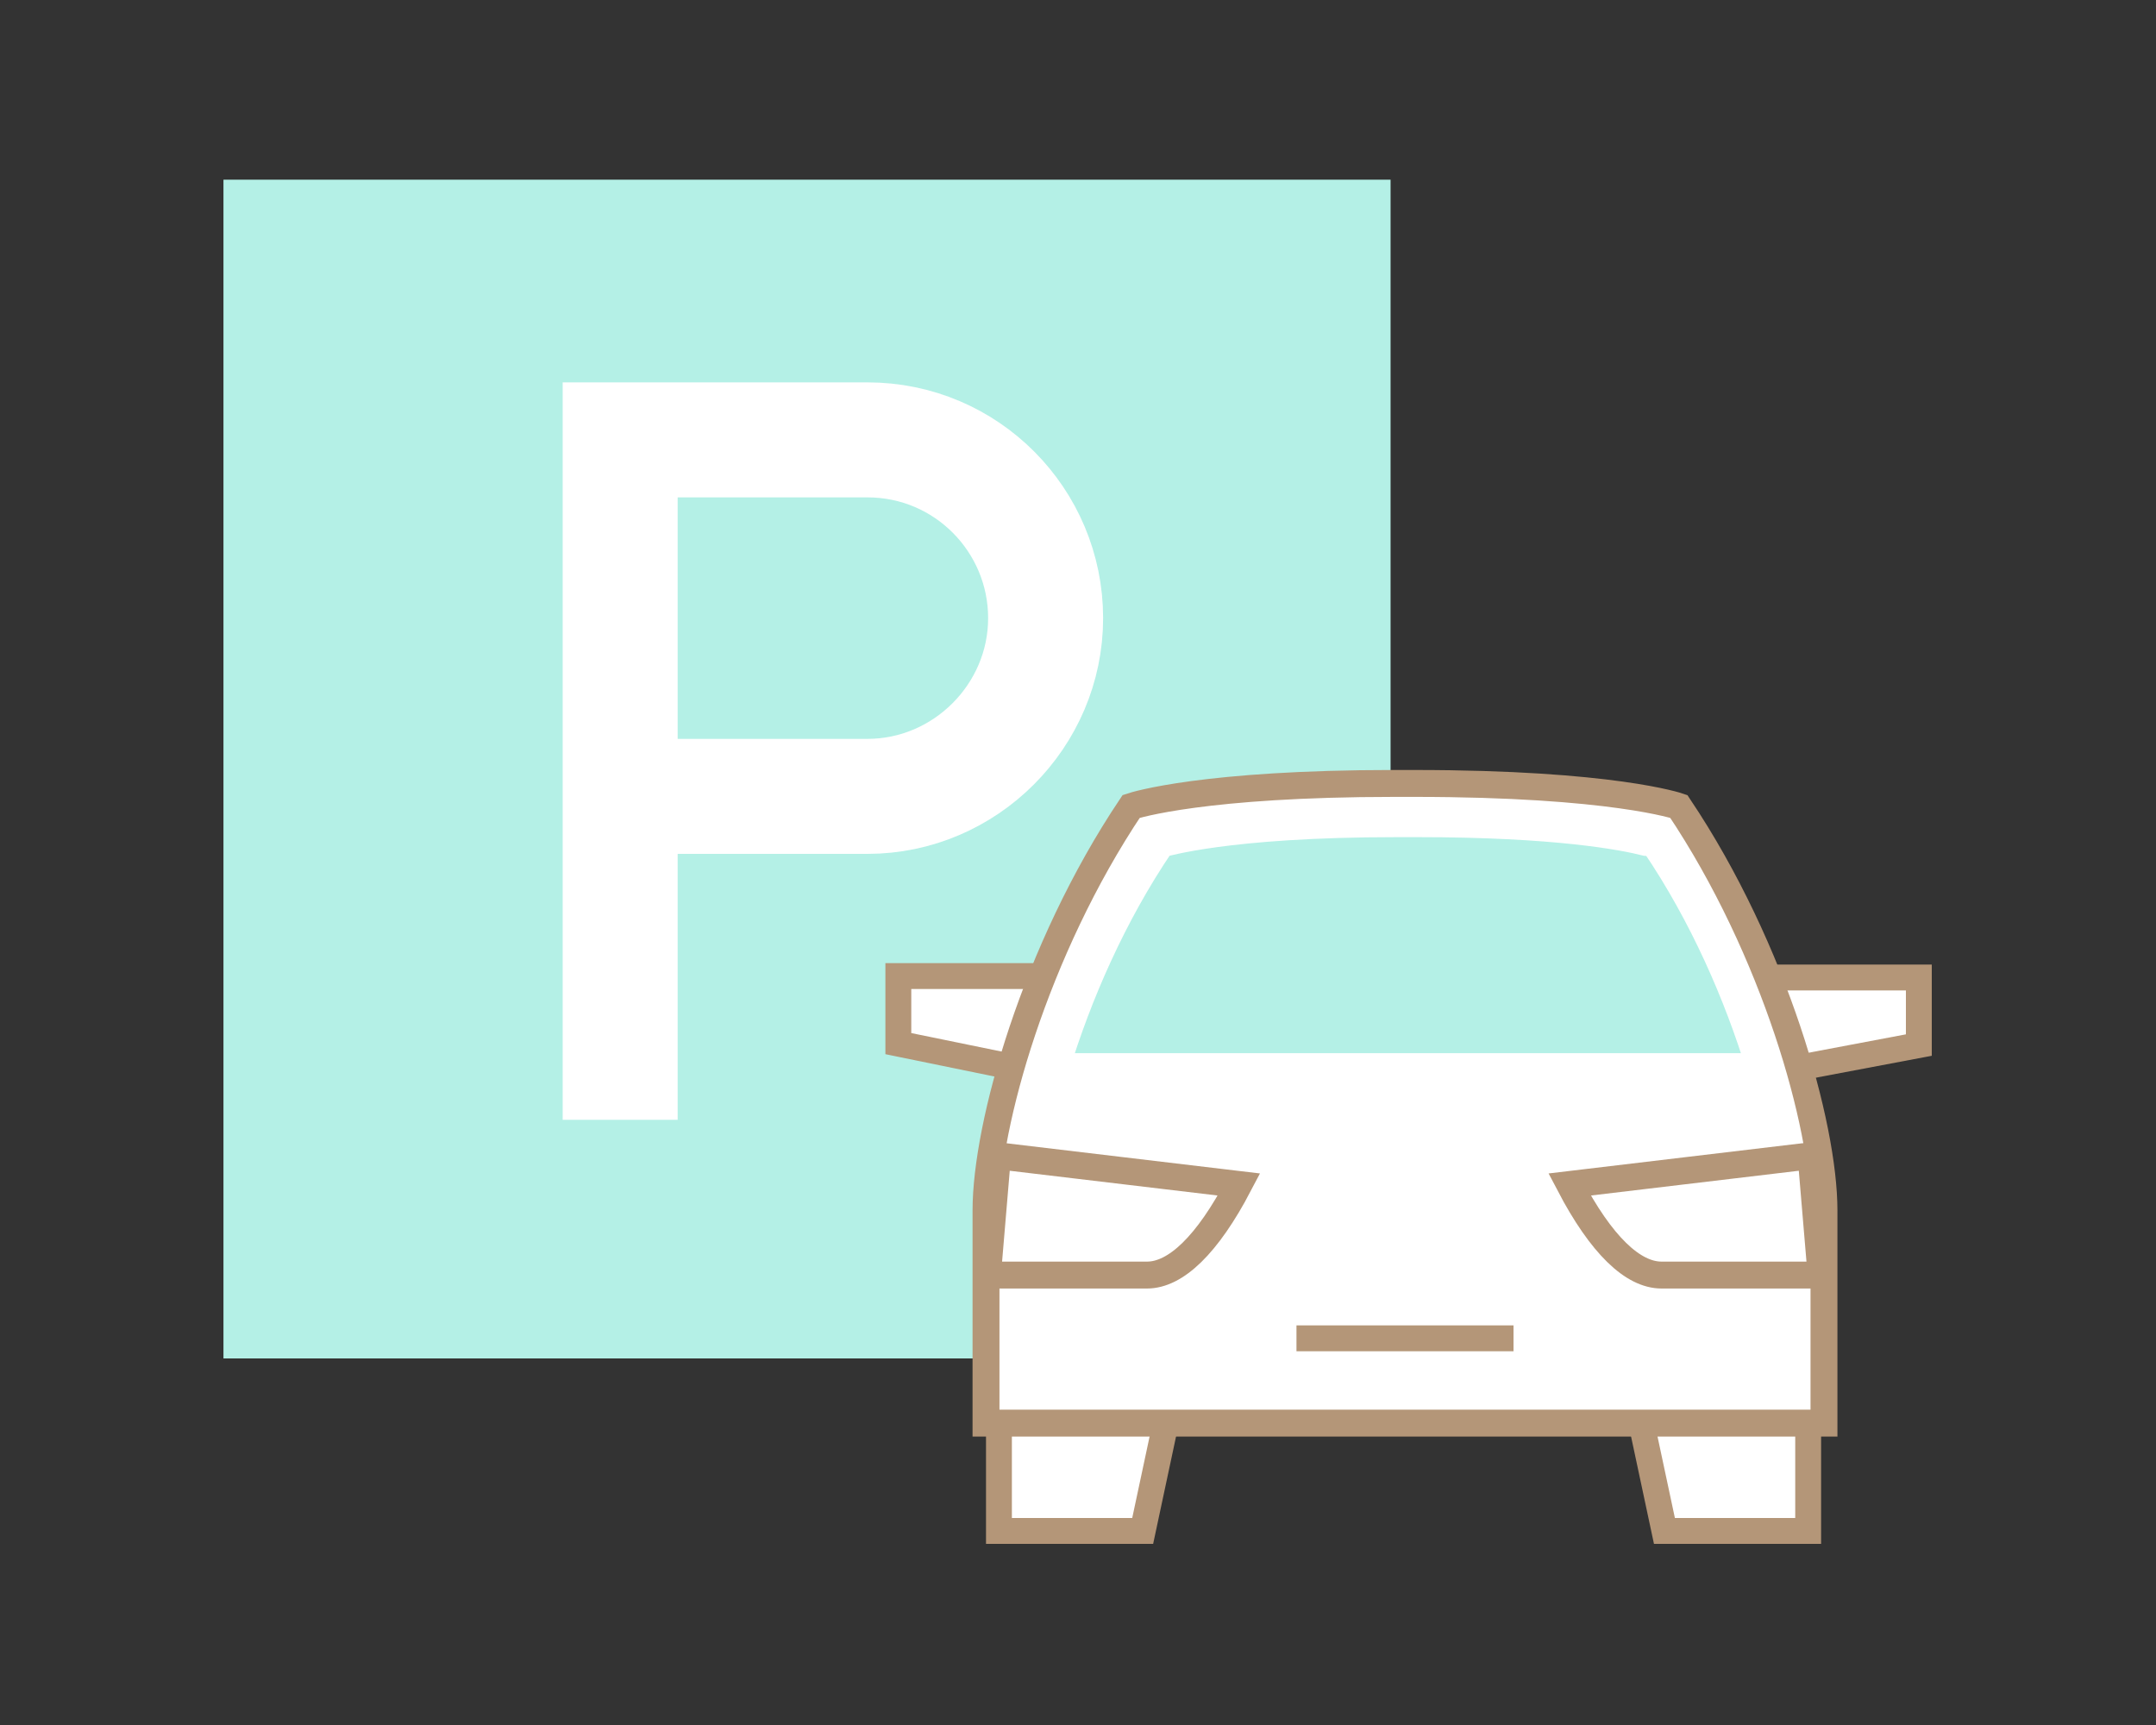
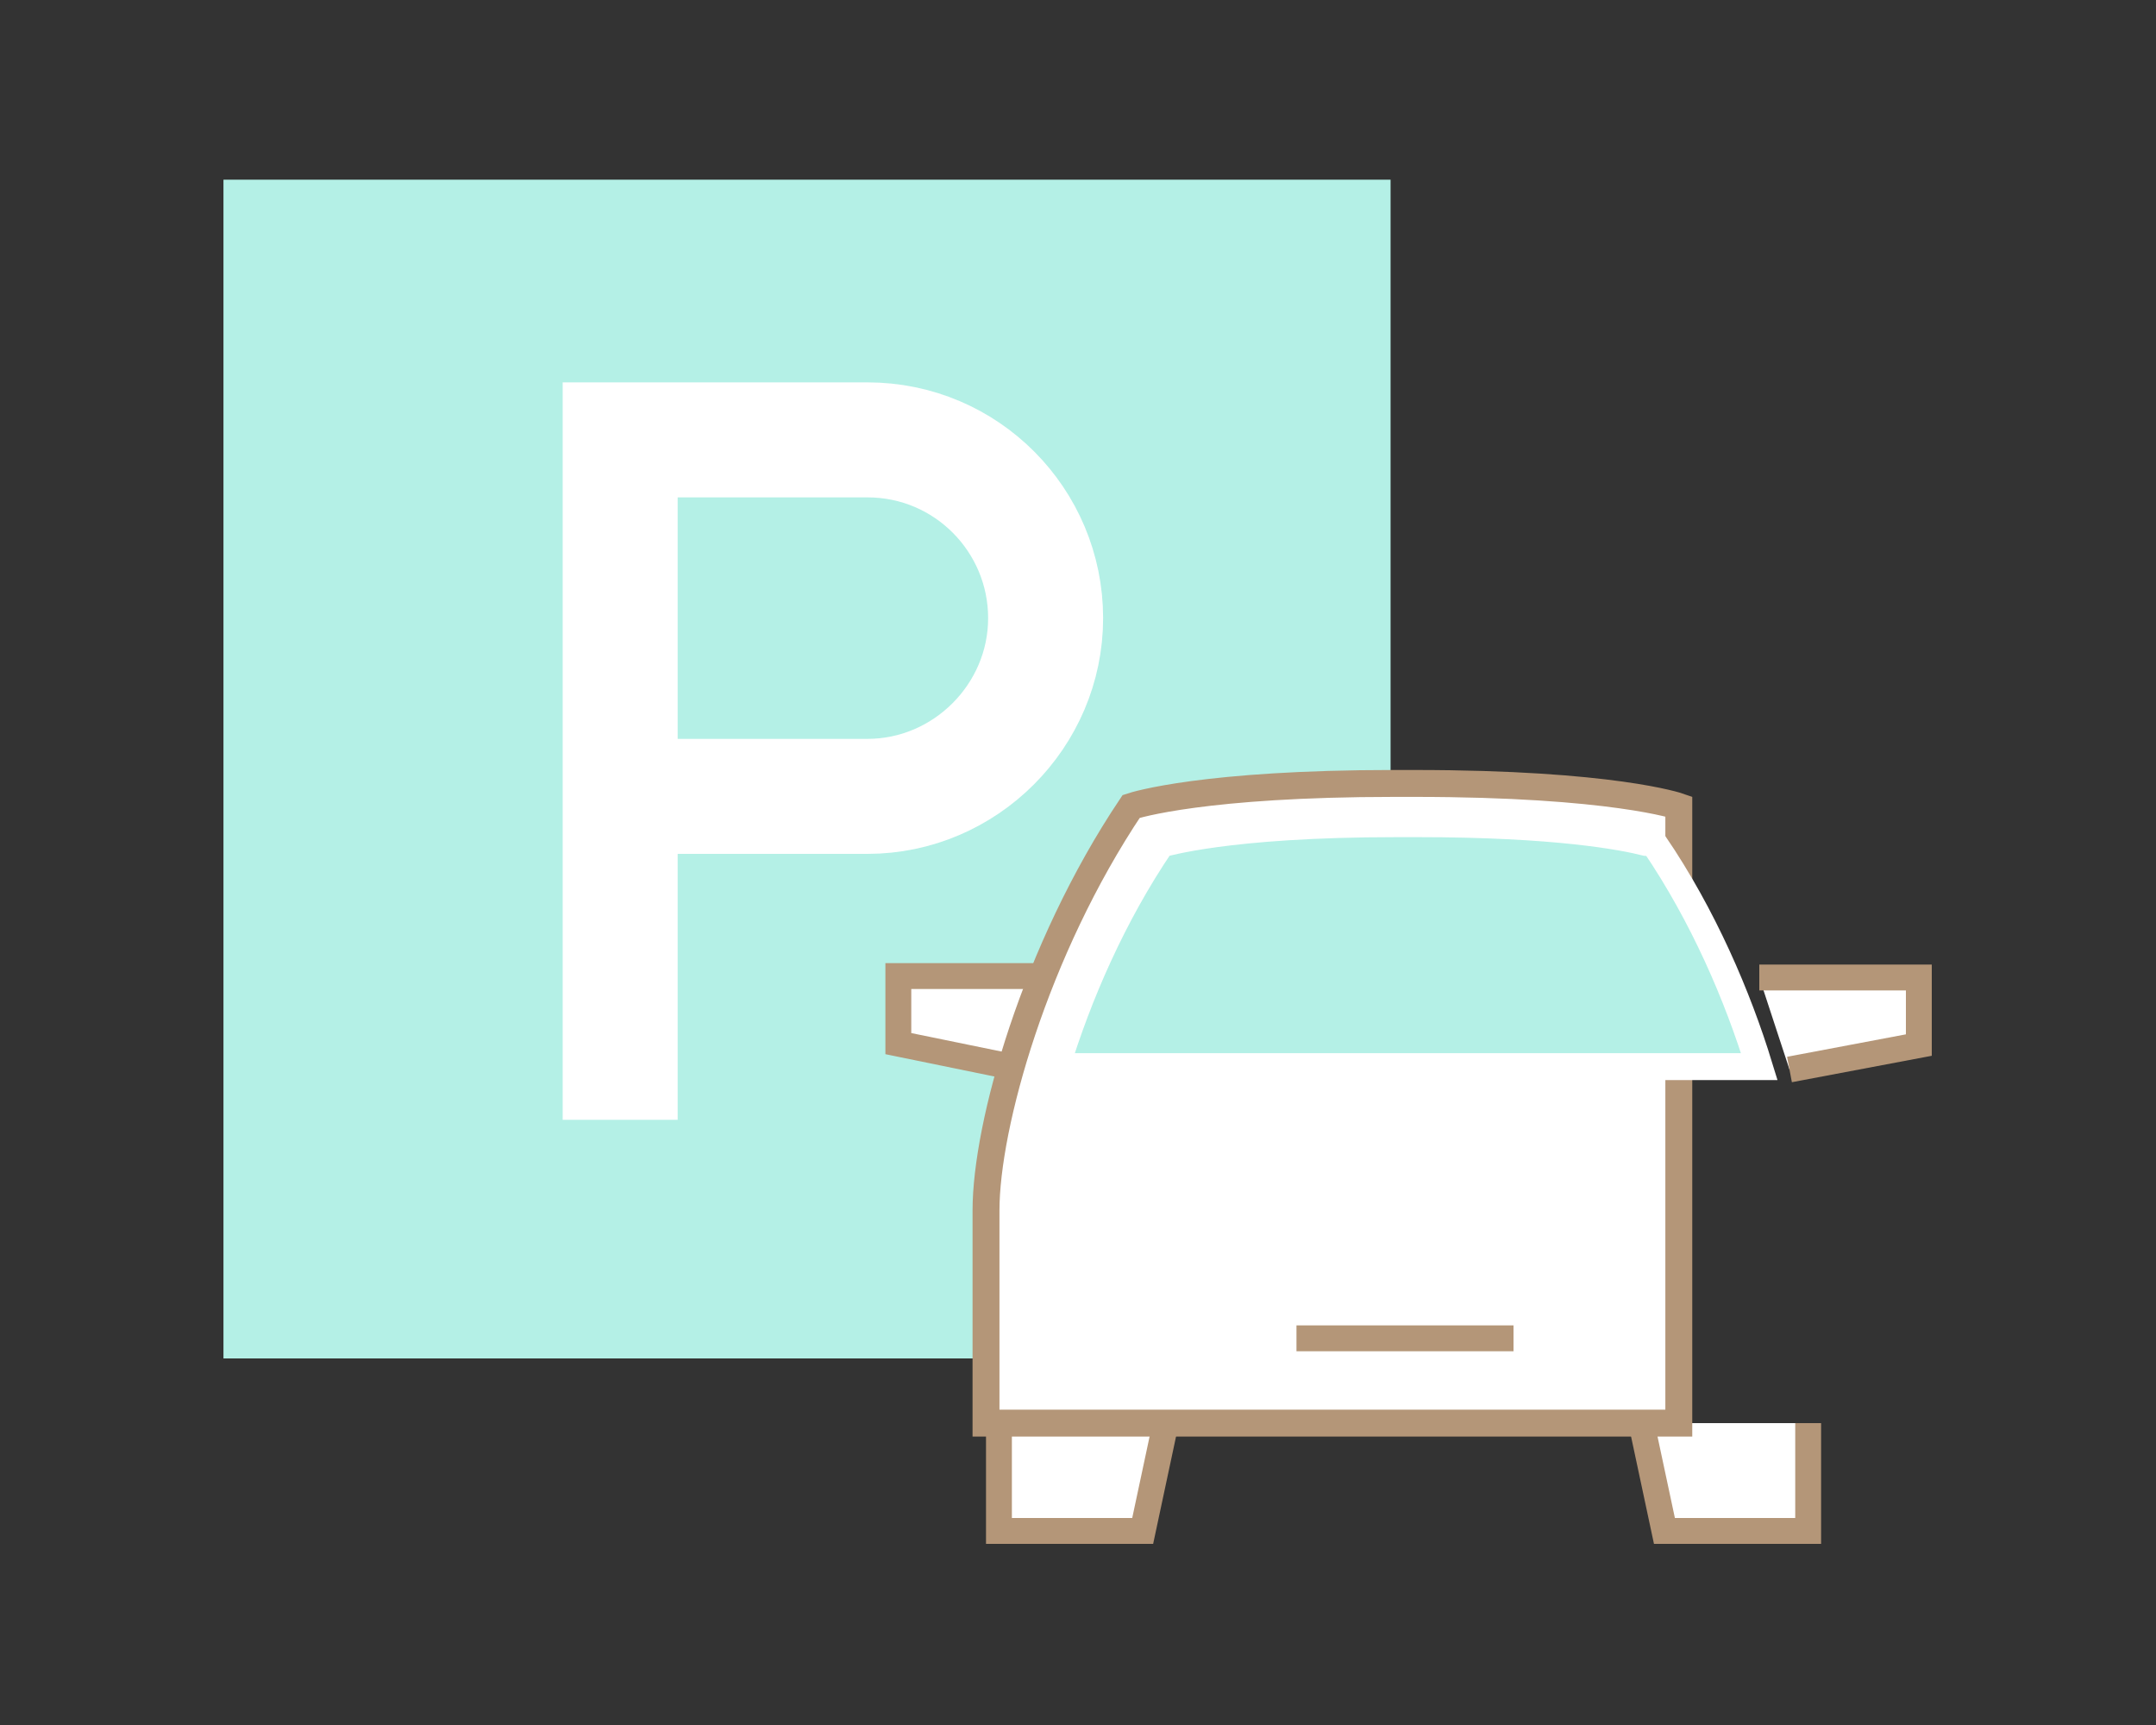
<svg xmlns="http://www.w3.org/2000/svg" version="1.1" id="Layer_1" x="0px" y="0px" width="150px" height="120px" viewBox="0 0 150 120" style="enable-background:new 0 0 150 120;" xml:space="preserve">
  <rect x="0" y="0" width="150" height="120" fill="#333333" stroke="none" />
  <style type="text/css">
	.st0{fill-rule:evenodd;clip-rule:evenodd;fill:#B4F0E6;}
	.st1{fill:none;stroke:#FFFFFF;stroke-width:8;}
	.st2{fill-rule:evenodd;clip-rule:evenodd;fill:#FFFFFF;stroke:#B49678;stroke-width:1.8;}
	.st3{fill-rule:evenodd;clip-rule:evenodd;fill:#FFFFFF;stroke:#B49678;stroke-width:1.872;}
	.st4{fill:none;stroke:#B49678;stroke-width:1.872;}
	.st5{fill:none;stroke:#B49678;stroke-width:1.8;}
	.st6{fill-rule:evenodd;clip-rule:evenodd;fill:#B4F0E6;stroke:#FFFFFF;stroke-width:1.872;}
</style>
  <title>icon-projekt-parking</title>
  <g id="Page-1">
    <g id="_x30_2-Projekt" transform="translate(-1058, -599)">
      <g id="Group-57-Copy" transform="translate(1058.047, 599)">
        <rect id="Rectangle" x="15.5" y="12.5" class="st0" width="81.2" height="82" />
        <path id="Path-212" class="st1" d="M43.1,77.9V30.6h17.2c6.9,0,12.4,5.6,12.4,12.4s-5.6,12.4-12.4,12.4H43.1l0,0" />
        <g id="Group-16" transform="translate(46.953, 42)">
          <path id="Shape" class="st2" d="M26.1,25.9H15.5v4.7l8.3,1.7 M77.5,32.4l9-1.7v-4.7H75.4" />
          <polyline id="Path-167" class="st2" points="22.5,57 22.5,64.5 32.5,64.5 34.1,57     " />
          <polyline id="Path-167-Copy" class="st2" points="78.8,57 78.8,64.5 68.8,64.5 67.2,57     " />
-           <path id="Combined-Shape" class="st3" d="M21.6,57V42.2l0,0c0-5.9,3.4-18.1,10.1-28.1l0,0l0,0C32,14,36.8,12.5,50,12.5      c0.2,0,0.5,0,0.7,0c0.2,0,0.5,0,0.7,0c13.8,0,18.4,1.6,18.4,1.6c6.7,10,10.1,22.2,10.1,28.1l0,0V57H21.6z" />
-           <path id="Path-165" class="st4" d="M22.4,38.4l16.8,2c-2.2,4.2-4.4,6.3-6.4,6.3s-5.7,0-11.1,0L22.4,38.4z" />
-           <path id="Path-165-Copy" class="st4" d="M79,38.4l-16.8,2c2.2,4.2,4.4,6.3,6.4,6.3s5.7,0,11.1,0L79,38.4z" />
+           <path id="Combined-Shape" class="st3" d="M21.6,57V42.2l0,0c0-5.9,3.4-18.1,10.1-28.1l0,0l0,0C32,14,36.8,12.5,50,12.5      c0.2,0,0.5,0,0.7,0c0.2,0,0.5,0,0.7,0c13.8,0,18.4,1.6,18.4,1.6l0,0V57H21.6z" />
          <line id="Path-166" class="st5" x1="43.2" y1="51.1" x2="58.3" y2="51.1" />
          <path id="Combined-Shape_1_" class="st6" d="M50.2,15.3c0.2,0,0.5,0,0.7,0c0.2,0,0.5,0,0.7,0c9.7,0,14.3,0.9,15.9,1.3l0.1,0      c0.3,0.1,0.5,0.1,0.5,0.1c3.4,5,5.8,10.6,7.3,15.5l-48.9,0c1.5-4.9,3.9-10.5,7.3-15.5C34,16.7,38.2,15.3,50.2,15.3z" />
        </g>
      </g>
    </g>
  </g>
</svg>